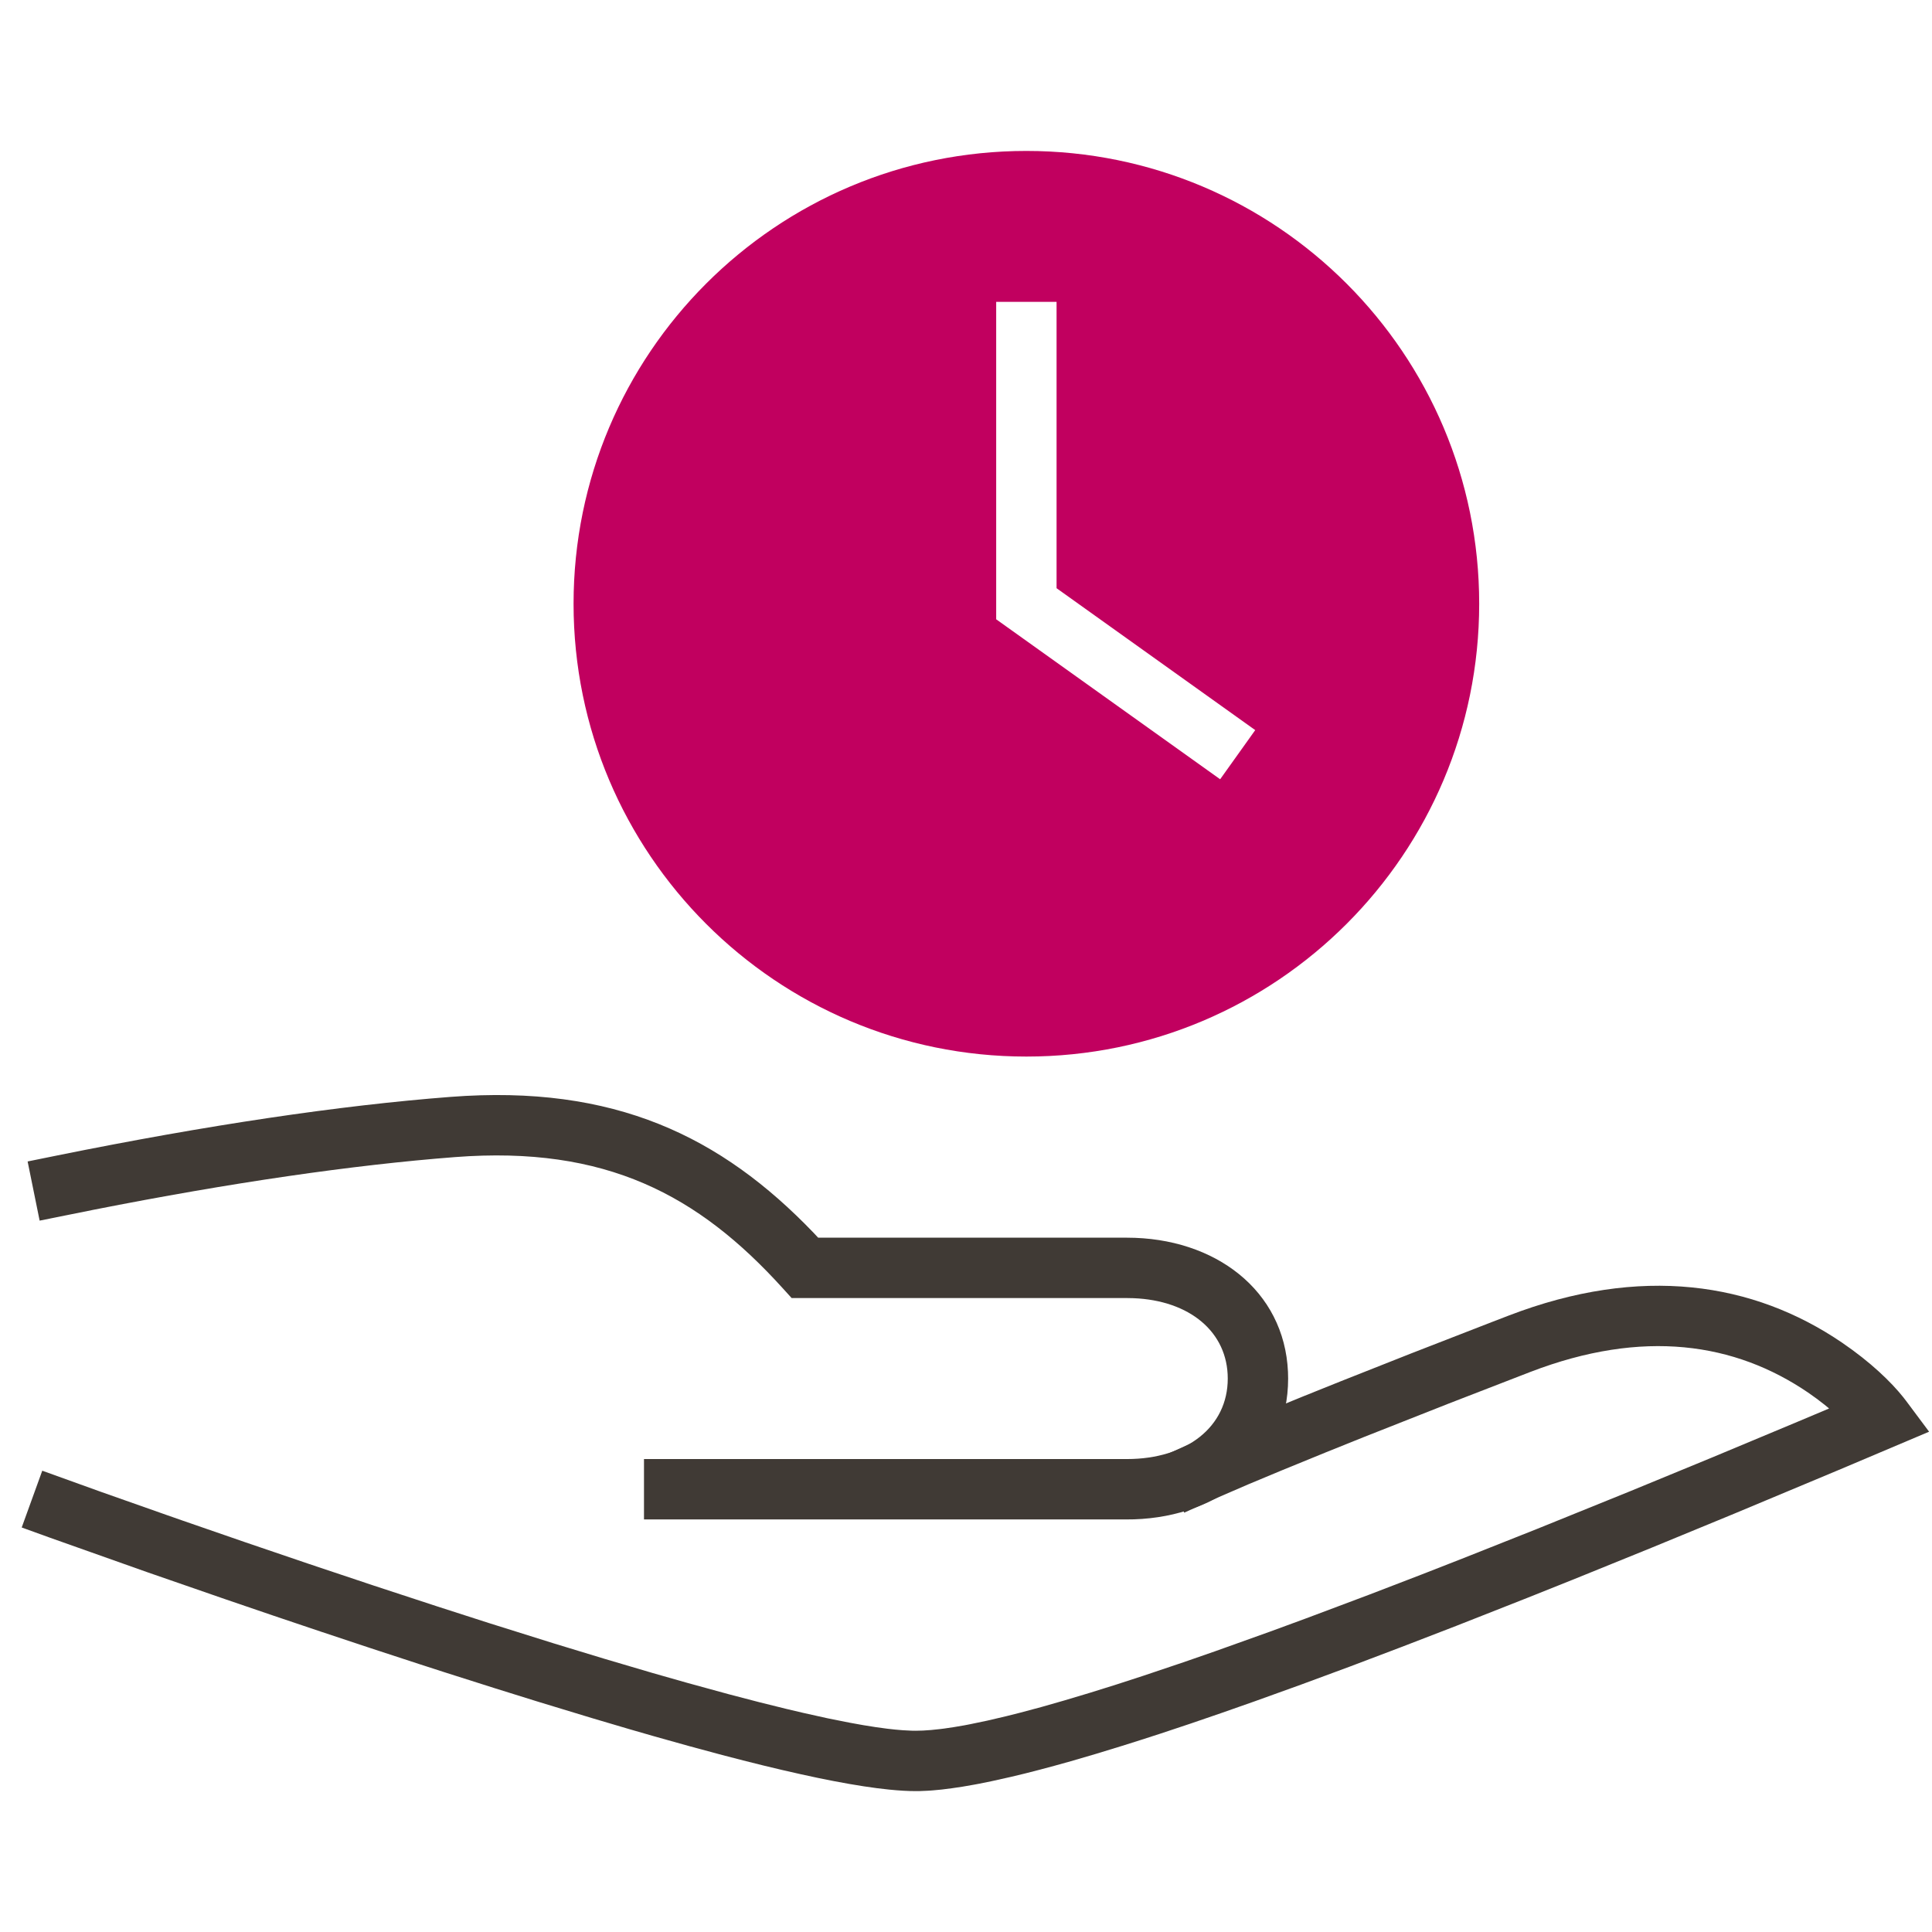
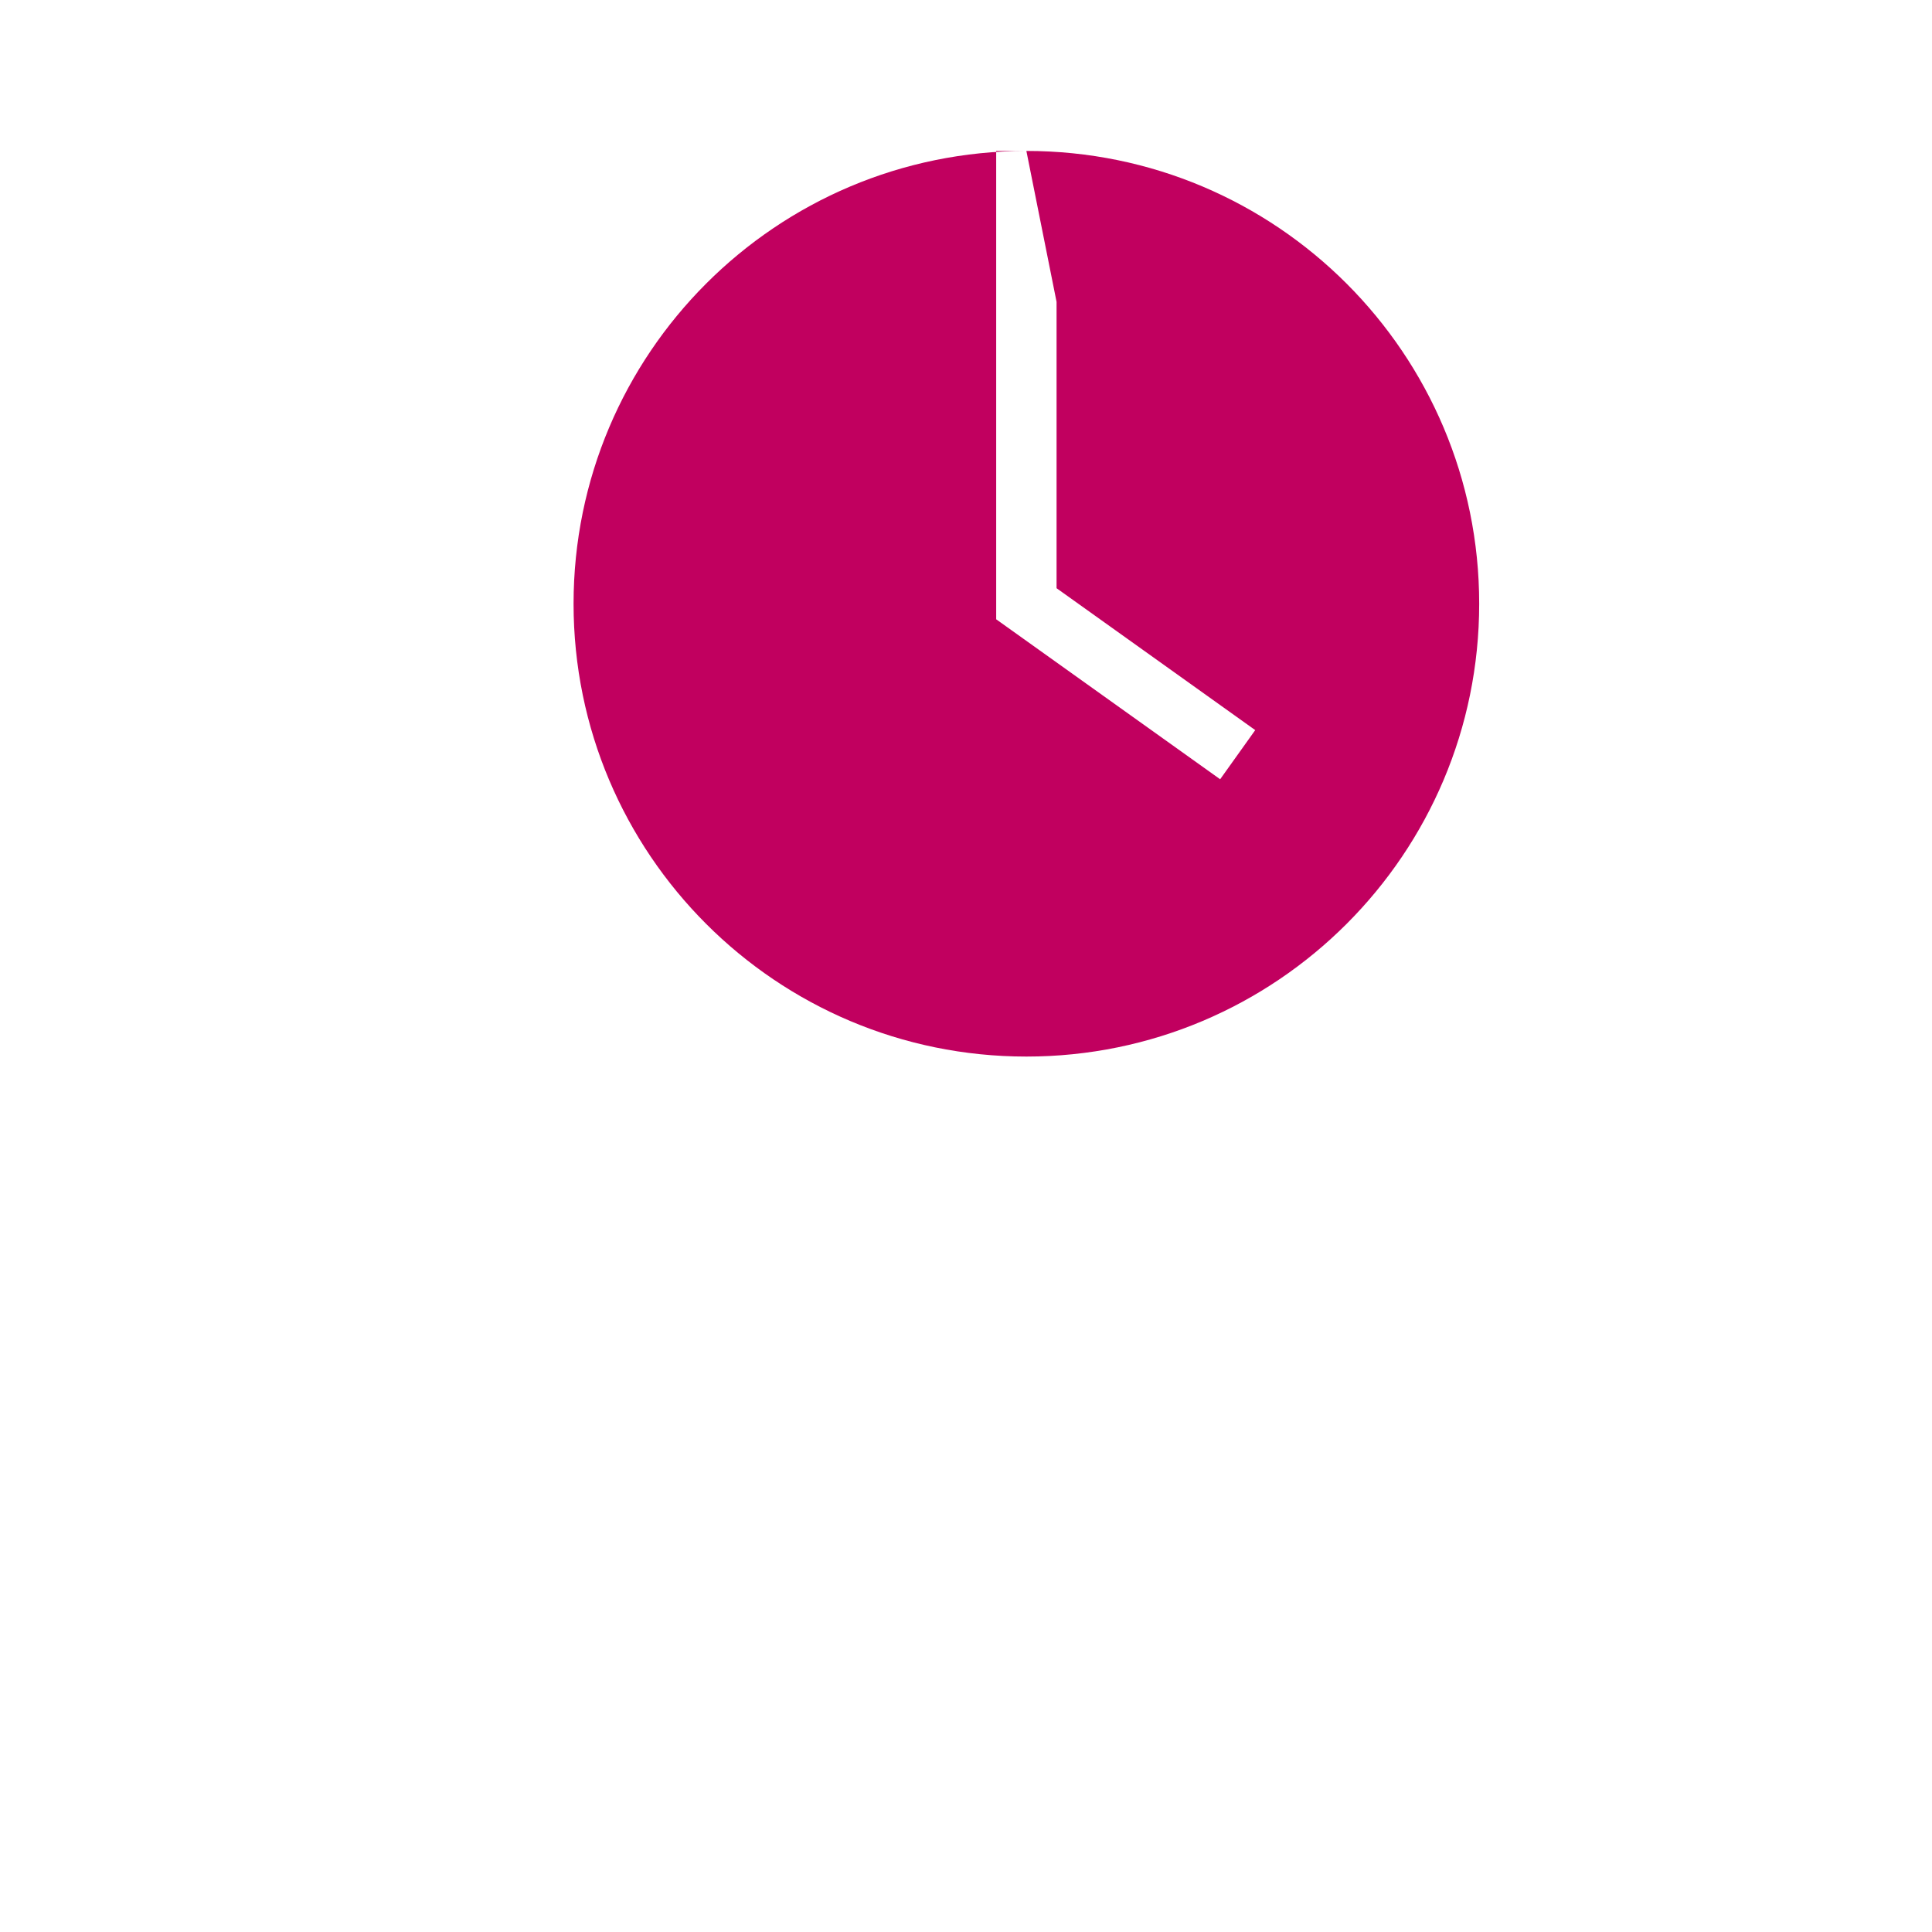
<svg xmlns="http://www.w3.org/2000/svg" width="64" height="64" viewBox="0 0 64 64" fill="none">
-   <path fill-rule="evenodd" clip-rule="evenodd" d="M34 5C42.284 5 49 11.716 49 20C49 28.284 42.284 35 34 35C25.716 35 19 28.284 19 20C19 11.716 25.716 5 34 5ZM35 10H33V20.515L40.419 25.814L41.581 24.186L35 19.485V10Z" fill="#C1005F" />
-   <path d="M14.924 36.336C20.361 35.919 23.889 37.649 26.952 40.839L27.102 40.999L37.333 41C40.249 41 42.547 42.746 42.666 45.446L42.671 45.667C42.671 48.416 40.446 50.236 37.567 50.33L37.332 50.333H21.333V48.333H37.332C39.311 48.333 40.671 47.265 40.671 45.667C40.671 44.124 39.41 43.077 37.543 43.004L37.333 43H26.224L25.926 42.671C23.131 39.586 20.071 37.947 15.076 38.33C11.687 38.591 7.658 39.176 3.102 40.075L1.313 40.435L0.915 38.475L1.896 38.276C6.861 37.271 11.245 36.619 14.924 36.336Z" fill="#403A35" />
-   <path d="M49.975 43.581C54.359 41.896 58.082 42.476 61.022 44.478C61.971 45.125 62.643 45.779 63.04 46.275L63.142 46.406L63.904 47.427L60.918 48.691L57.444 50.144L54.704 51.273L52.104 52.328L50.611 52.925L48.235 53.861L46.434 54.556L44.722 55.205L43.099 55.805L41.564 56.358L40.471 56.742L39.427 57.1L38.433 57.431L37.798 57.636L37.184 57.83L36.305 58.099L35.475 58.342L34.95 58.488L34.446 58.623L33.963 58.747L33.503 58.858L32.853 59.003L32.447 59.086C32.381 59.098 32.316 59.111 32.252 59.122L31.878 59.187L31.526 59.239L31.195 59.281L30.886 59.31C30.837 59.314 30.788 59.317 30.74 59.32L30.463 59.332C30.419 59.333 30.376 59.333 30.333 59.333C30.077 59.333 29.785 59.316 29.458 59.283L29.049 59.236L28.607 59.173L28.132 59.095L27.625 59.002L27.086 58.894L26.516 58.771L25.914 58.634L25.282 58.483L24.619 58.317L23.927 58.138L22.833 57.843L21.673 57.518L20.864 57.285L19.599 56.911L17.816 56.369L16.408 55.93L14.727 55.396C14.443 55.304 14.156 55.212 13.867 55.118C11.755 54.432 9.601 53.711 7.471 52.979L4.867 52.077L1.66 50.94L0.719 50.6L1.4 48.719L3.335 49.416L5.527 50.189L6.01 50.358C8.805 51.332 11.684 52.306 14.485 53.215L16.181 53.761L18.337 54.437L20.027 54.951L21.617 55.42L22.741 55.74L24.146 56.125L25.127 56.381L26.042 56.608L26.615 56.743L27.417 56.921L28.149 57.067L28.597 57.148L29.012 57.214L29.394 57.266C29.576 57.288 29.746 57.305 29.903 57.316L30.199 57.331C30.245 57.333 30.29 57.333 30.333 57.333L30.575 57.327L30.84 57.309L31.128 57.279C31.178 57.274 31.229 57.267 31.281 57.26L31.604 57.212L31.95 57.153C32.009 57.142 32.07 57.13 32.131 57.118L32.711 56.997L33.342 56.849L33.791 56.736L34.508 56.544L35.277 56.324L36.098 56.078L36.969 55.806L37.892 55.506L39.202 55.065L40.245 54.703L42.095 54.041L43.273 53.608L45.349 52.828L47.112 52.15L48.492 51.61L50.905 50.652L53.985 49.405L56.705 48.285L59.563 47.091L60.591 46.658L60.45 46.541L60.181 46.334L59.896 46.131C57.476 44.483 54.435 44.009 50.693 45.448L47.99 46.495L45.173 47.607L43.935 48.105L42.455 48.71L41.341 49.175L40.139 49.695L39.229 50.109L38.4 48.289L39.622 47.737L40.561 47.334L41.691 46.862L43.181 46.252L44.428 45.751L46.756 44.83L49.406 43.8C49.593 43.728 49.783 43.655 49.975 43.581Z" fill="#403A35" />
+   <path fill-rule="evenodd" clip-rule="evenodd" d="M34 5C42.284 5 49 11.716 49 20C49 28.284 42.284 35 34 35C25.716 35 19 28.284 19 20C19 11.716 25.716 5 34 5ZH33V20.515L40.419 25.814L41.581 24.186L35 19.485V10Z" fill="#C1005F" />
</svg>